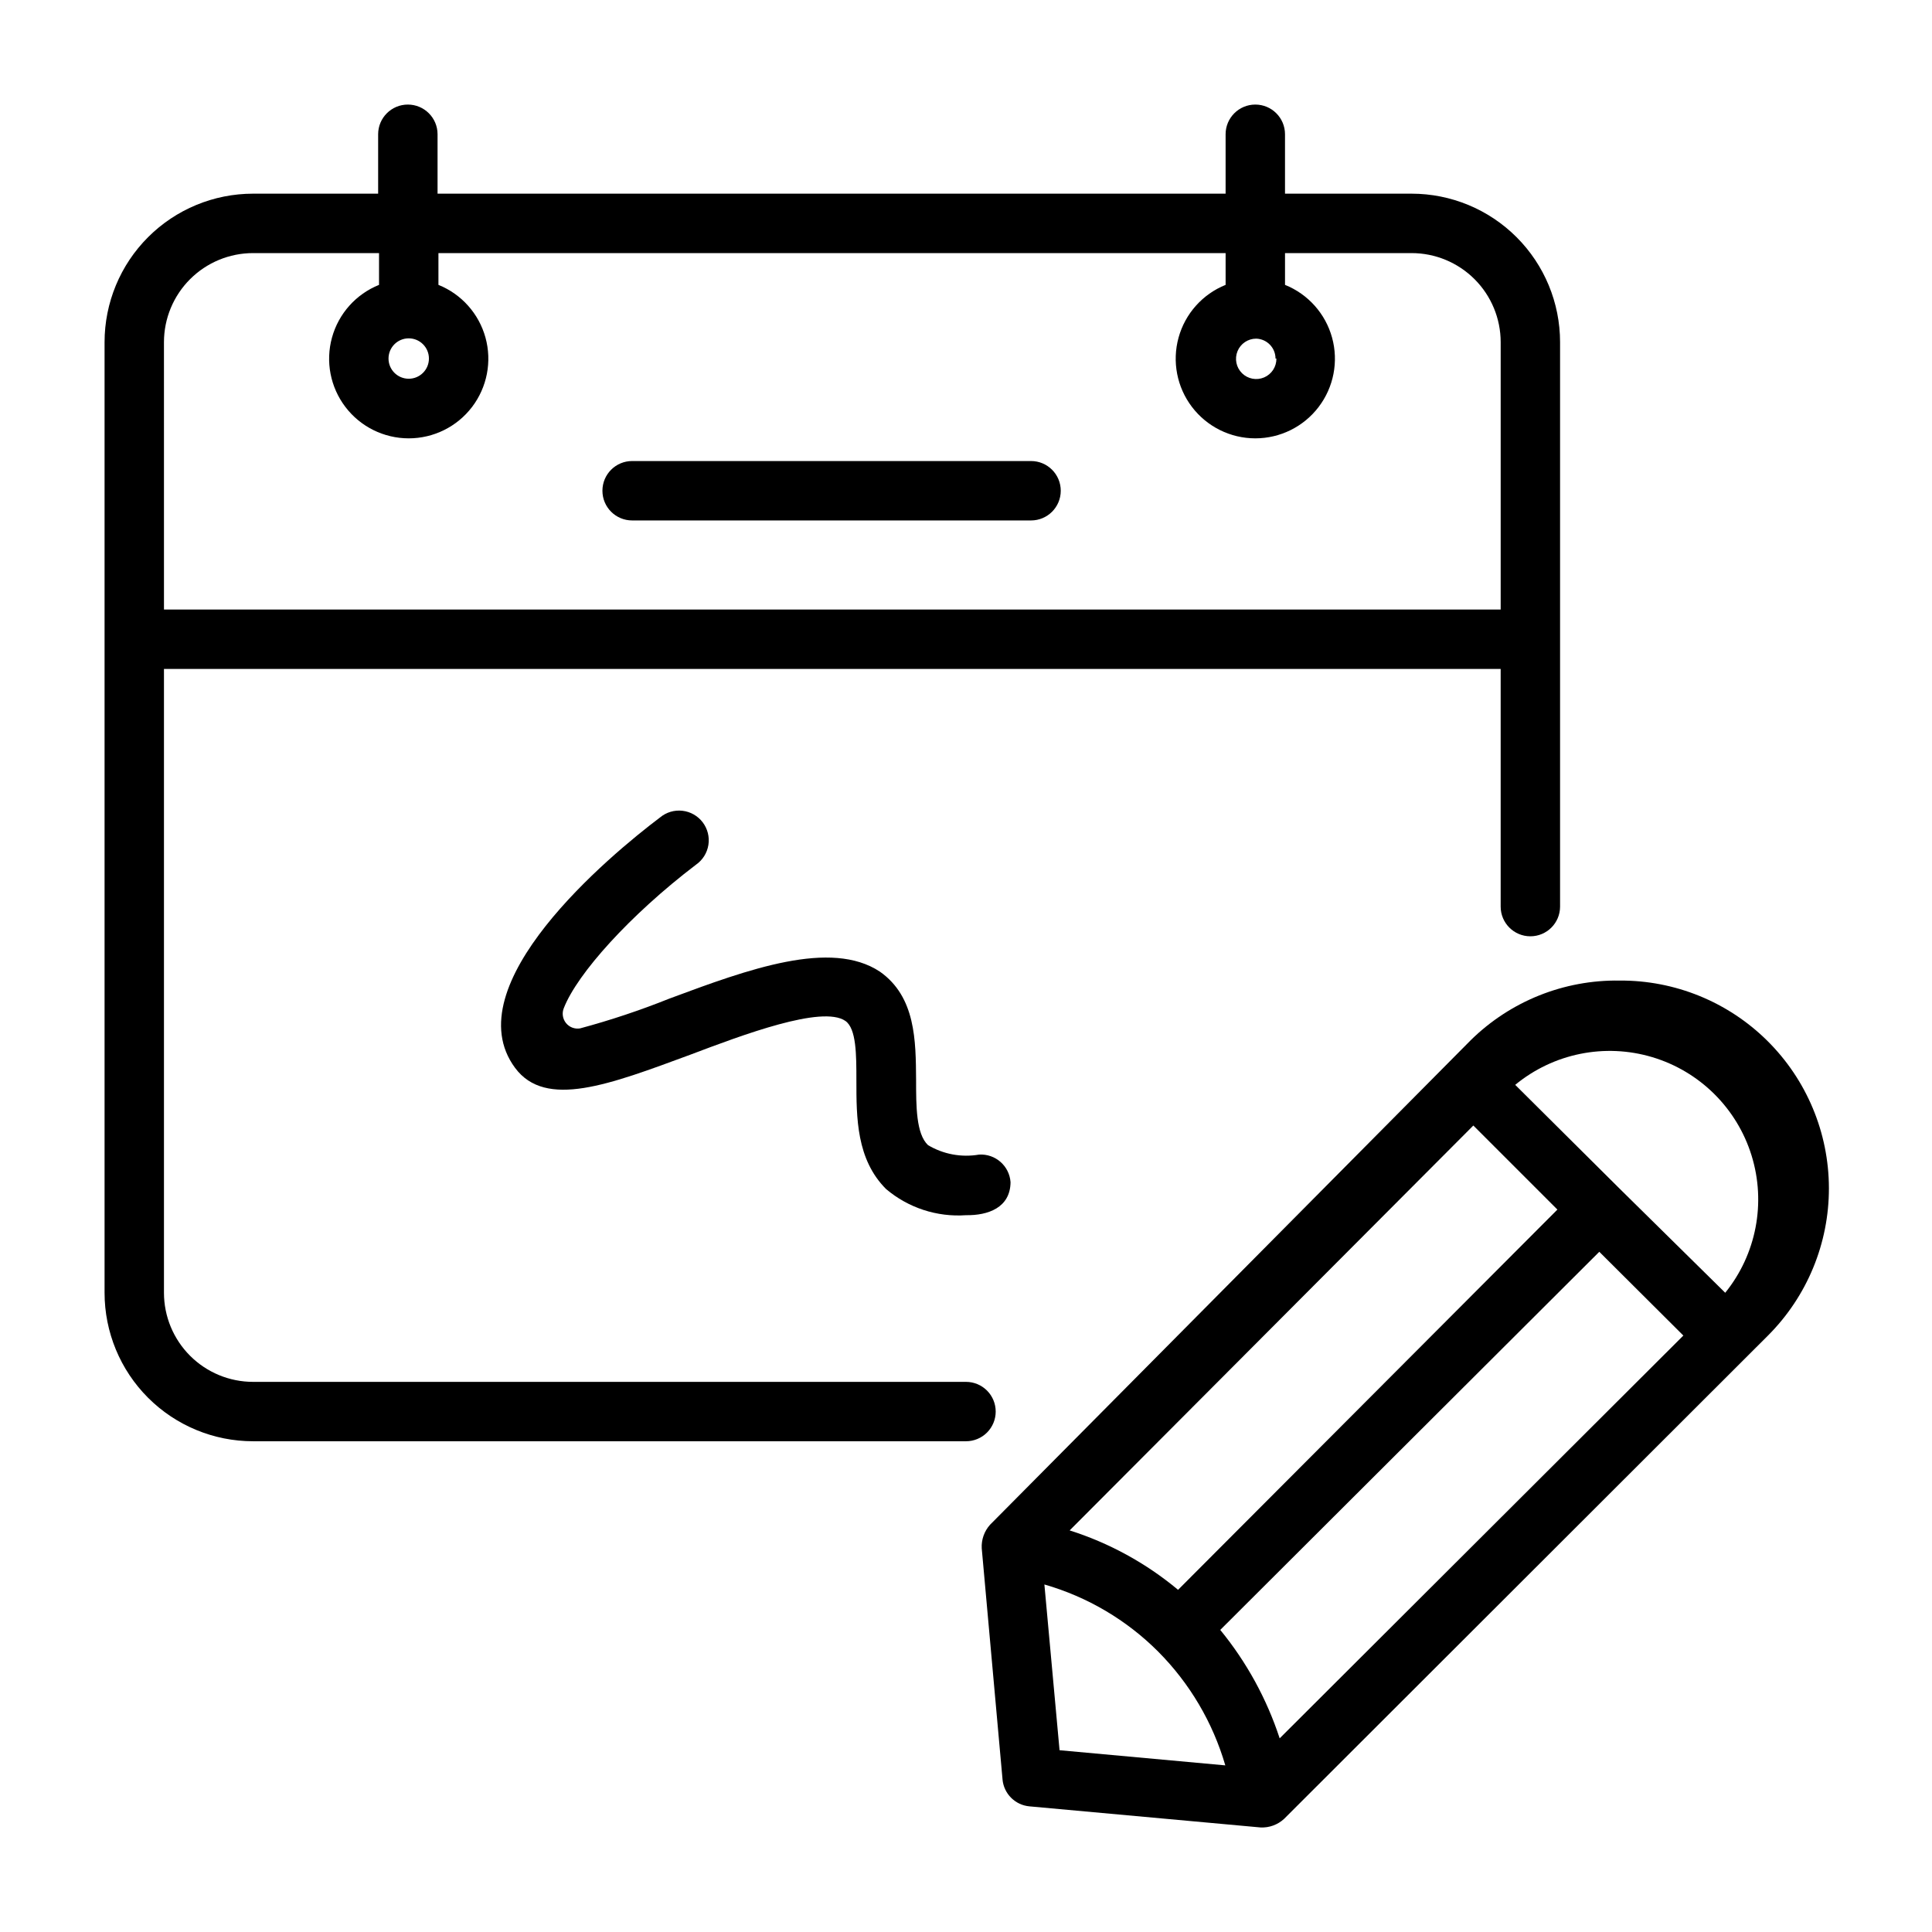
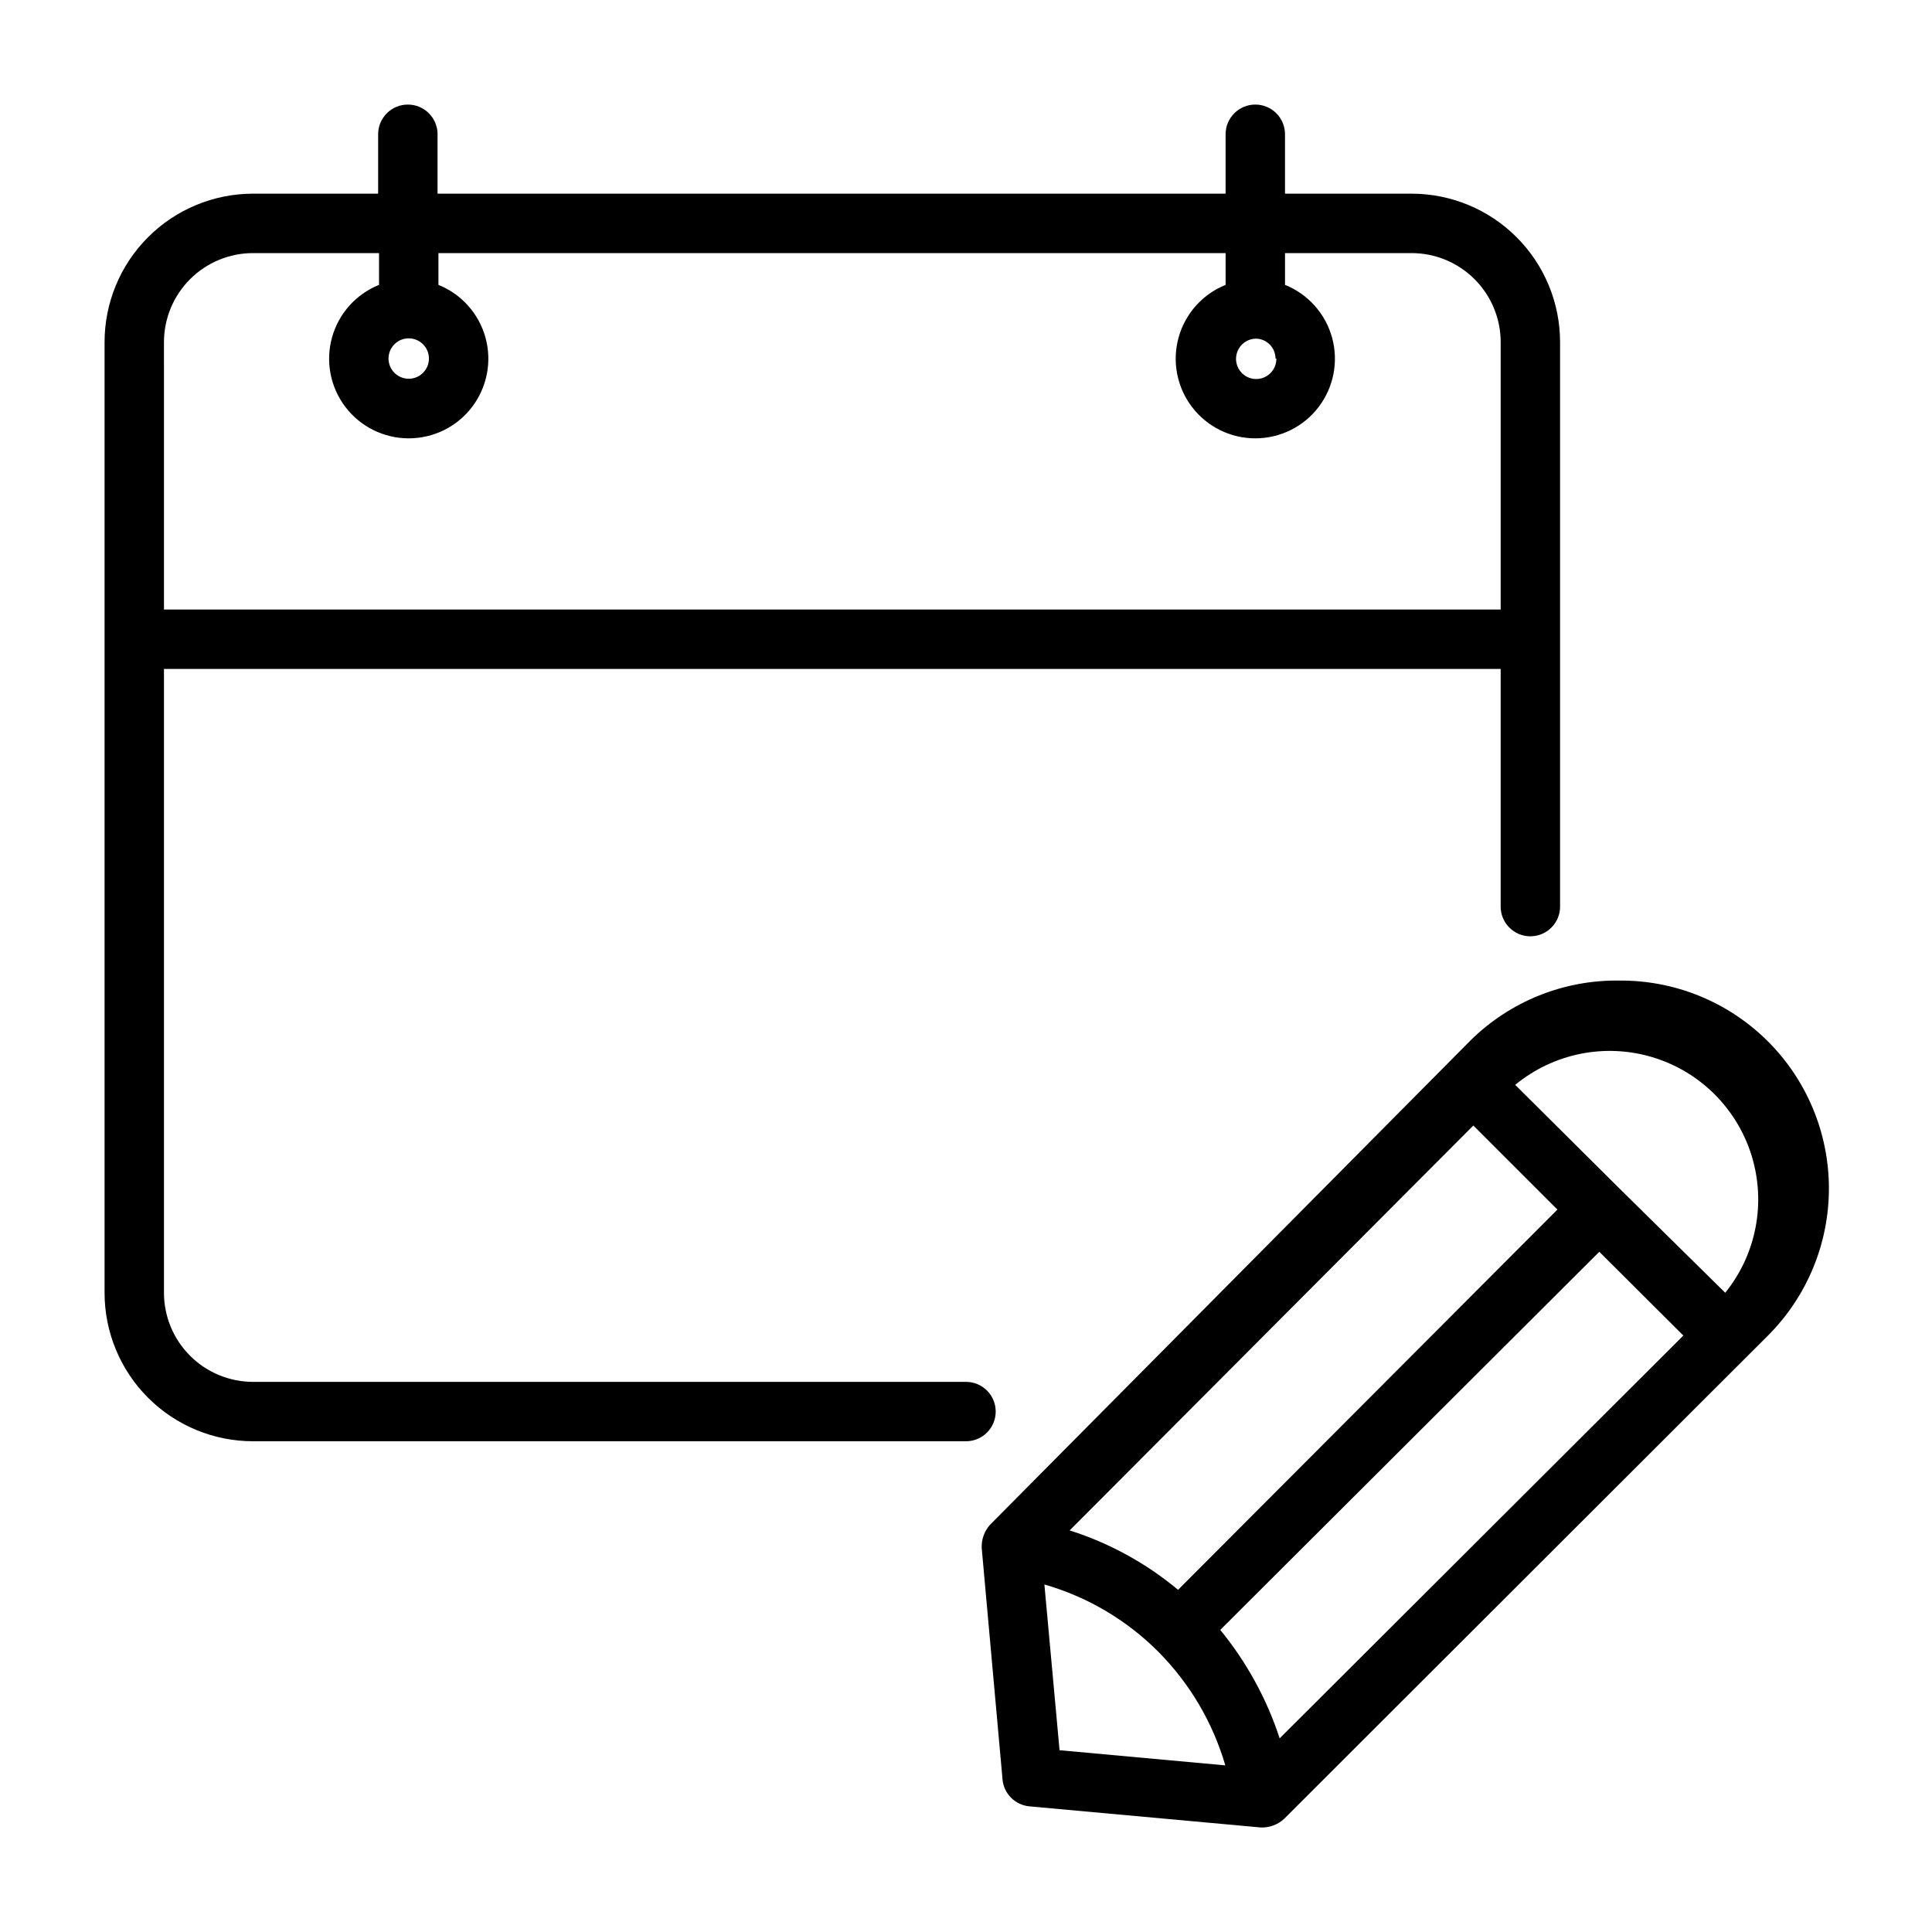
<svg xmlns="http://www.w3.org/2000/svg" fill="#000000" width="800px" height="800px" version="1.1" viewBox="144 144 512 512">
  <g>
    <path d="m407.87 518.08c0-2.086-0.828-4.09-2.305-5.566-1.477-1.477-3.481-2.305-5.566-2.305h-188.93c-6.266 0-12.27-2.488-16.699-6.918-4.43-4.43-6.918-10.434-6.918-16.699v-165.31h354.24v62.977c0 4.348 3.523 7.871 7.871 7.871s7.871-3.523 7.871-7.871v-149.57c0-10.441-4.144-20.453-11.527-27.832-7.383-7.383-17.391-11.531-27.832-11.531h-33.535v-15.742c0-4.348-3.523-7.871-7.871-7.871s-7.871 3.523-7.871 7.871v15.742h-208.84v-15.742c0-4.348-3.527-7.871-7.875-7.871-4.348 0-7.871 3.523-7.871 7.871v15.742h-33.141c-10.438 0-20.449 4.148-27.832 11.531-7.383 7.379-11.527 17.391-11.527 27.832v251.9c0 10.441 4.144 20.453 11.527 27.832 7.383 7.383 17.395 11.527 27.832 11.527h188.93c2.086 0 4.09-0.828 5.566-2.305 1.477-1.477 2.305-3.477 2.305-5.566zm-220.42-283.39c0-6.266 2.488-12.273 6.918-16.699 4.43-4.43 10.434-6.918 16.699-6.918h33.379v8.422c-6.109 2.457-10.723 7.625-12.469 13.973-1.75 6.348-0.434 13.148 3.559 18.387 3.988 5.238 10.195 8.312 16.781 8.312 6.582 0 12.789-3.074 16.781-8.312 3.988-5.238 5.305-12.039 3.559-18.387-1.75-6.348-6.359-11.516-12.469-13.973v-8.422h208.61v8.422c-6.109 2.457-10.723 7.625-12.469 13.973-1.746 6.348-0.434 13.148 3.559 18.387 3.992 5.238 10.195 8.312 16.781 8.312s12.793-3.074 16.781-8.312c3.992-5.238 5.309-12.039 3.559-18.387-1.746-6.348-6.359-11.516-12.469-13.973v-8.422h33.535c6.266 0 12.27 2.488 16.699 6.918 4.43 4.426 6.918 10.434 6.918 16.699v70.848h-354.24zm70.219 4.328c0 2.957-2.394 5.352-5.352 5.352-2.957 0-5.356-2.394-5.356-5.352s2.398-5.352 5.356-5.352c2.957 0 5.352 2.394 5.352 5.352zm224.59 0c0.031 2.172-1.254 4.148-3.25 5-1.996 0.855-4.312 0.418-5.859-1.109-1.547-1.523-2.019-3.832-1.195-5.844 0.824-2.008 2.777-3.32 4.949-3.32 2.852 0.086 5.121 2.422 5.117 5.273z" />
-     <path d="m417.24 266.18h-105.72c-4.348 0-7.871 3.523-7.871 7.871s3.523 7.871 7.871 7.871h105.72c4.348 0 7.871-3.523 7.871-7.871s-3.523-7.871-7.871-7.871z" />
    <path d="m573.18 403.86c-14.695-0.211-28.863 5.457-39.359 15.746l-127.45 128.47c-1.527 1.703-2.32 3.938-2.203 6.219l5.512 61.246h-0.004c0.332 3.812 3.356 6.832 7.164 7.164l61.246 5.59c2.293 0.102 4.535-0.723 6.219-2.285l128.23-128.08c10.367-10.367 16.176-24.438 16.145-39.098-0.035-14.66-5.91-28.703-16.328-39.02s-24.516-16.059-39.176-15.953zm-116.98 161.46c-8.465-7.062-18.223-12.41-28.73-15.746l106.98-107.3 22.277 22.277zm-35.426-1.418h0.004c11.395 3.281 21.77 9.402 30.148 17.789 8.359 8.406 14.477 18.77 17.793 30.152l-43.926-4.016zm62.352 40.777c-3.426-10.469-8.766-20.211-15.746-28.734l100.45-100.21 22.277 22.199zm118.08-118.08-28.027-27.629-27.633-27.473c10.125-8.348 23.742-11.102 36.312-7.344 12.57 3.758 22.441 13.531 26.324 26.066 3.883 12.531 1.266 26.176-6.981 36.379z" />
-     <path d="m400 466.04c-7.691 0.539-15.289-1.945-21.176-6.926-7.871-7.871-7.871-18.895-7.871-28.812 0-6.769 0-13.699-2.914-15.742-6.141-4.25-27.238 3.699-41.172 8.973-21.332 7.871-38.258 14.406-46.367 3.465-16.215-21.883 25.035-56.285 38.418-66.363 1.648-1.375 3.789-2.016 5.926-1.773 2.133 0.242 4.074 1.348 5.375 3.055 1.301 1.711 1.848 3.879 1.512 6-0.336 2.121-1.523 4.012-3.289 5.238-17.477 13.305-31.488 28.891-35.031 38.023v-0.004c-0.535 1.328-0.309 2.84 0.59 3.953 0.898 1.113 2.332 1.648 3.742 1.402 8.02-2.16 15.906-4.785 23.613-7.875 21.098-7.871 42.824-15.742 55.812-7.164 9.523 6.691 9.523 18.344 9.605 28.652 0 7.008 0 14.328 3.148 17.32v0.004c4.066 2.43 8.871 3.32 13.539 2.516 4.324-0.27 8.051 3.004 8.344 7.324-0.078 6.769-5.981 8.816-11.805 8.734z" />
  </g>
</svg>